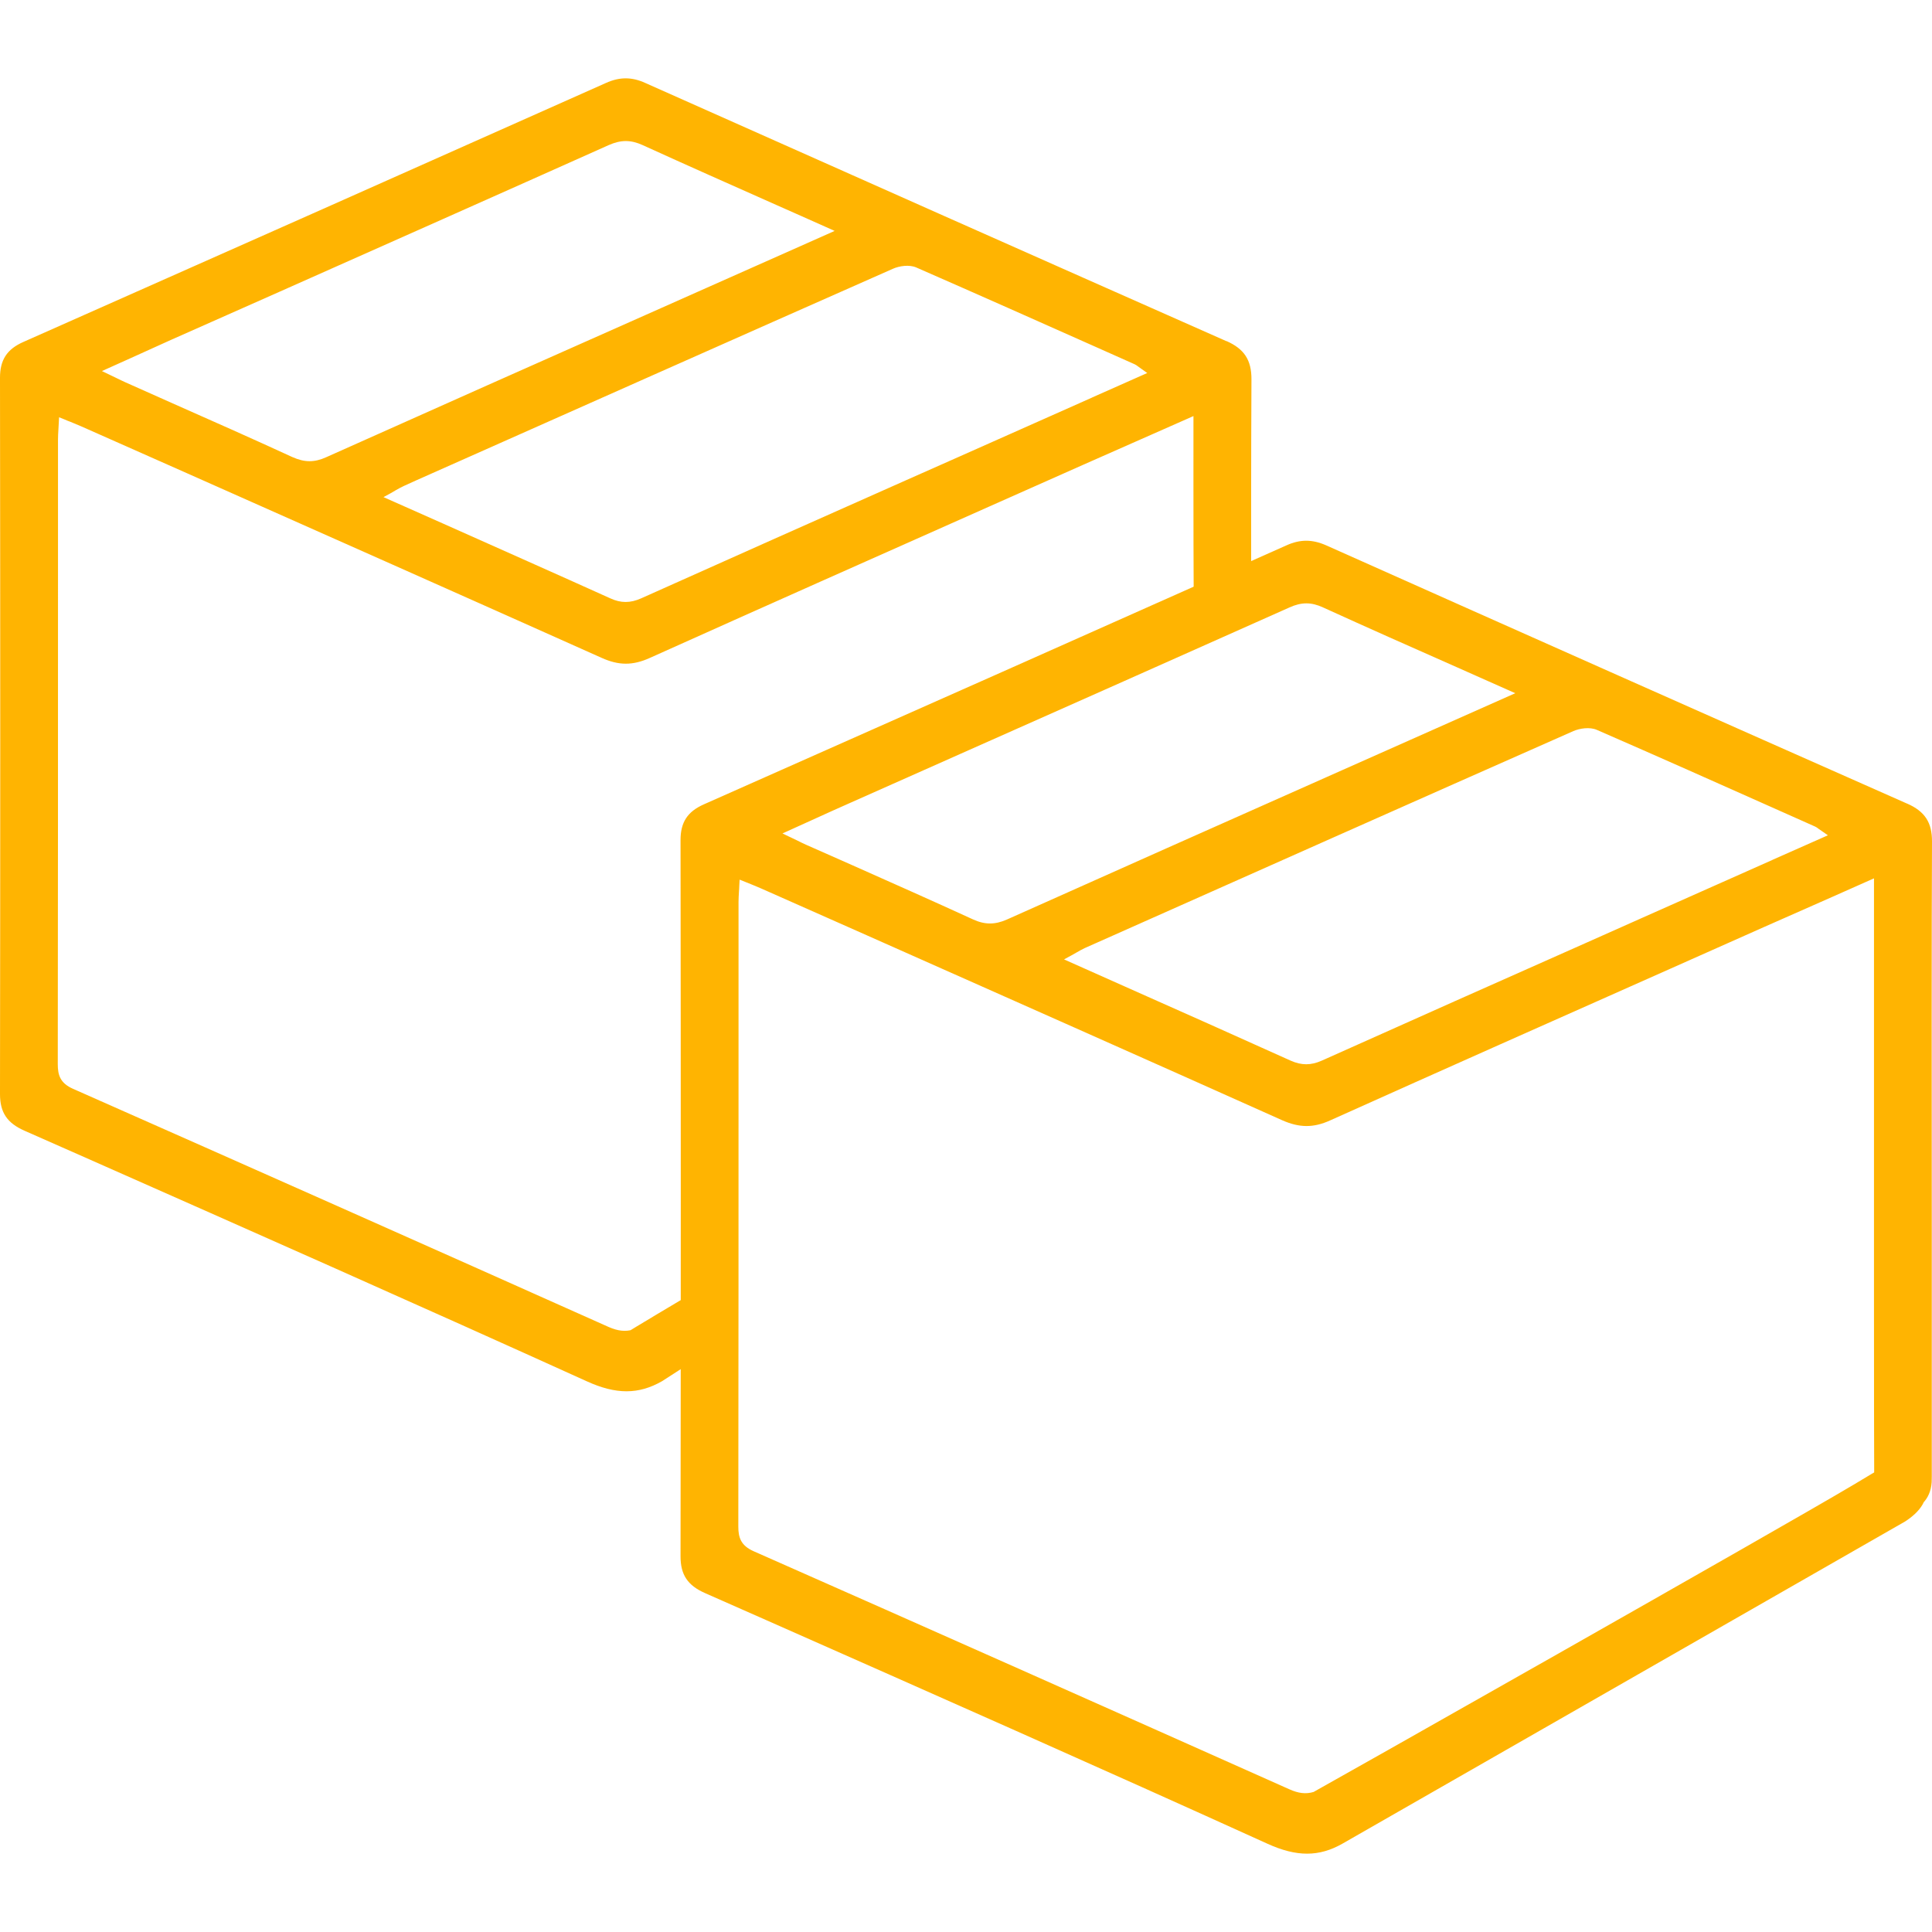
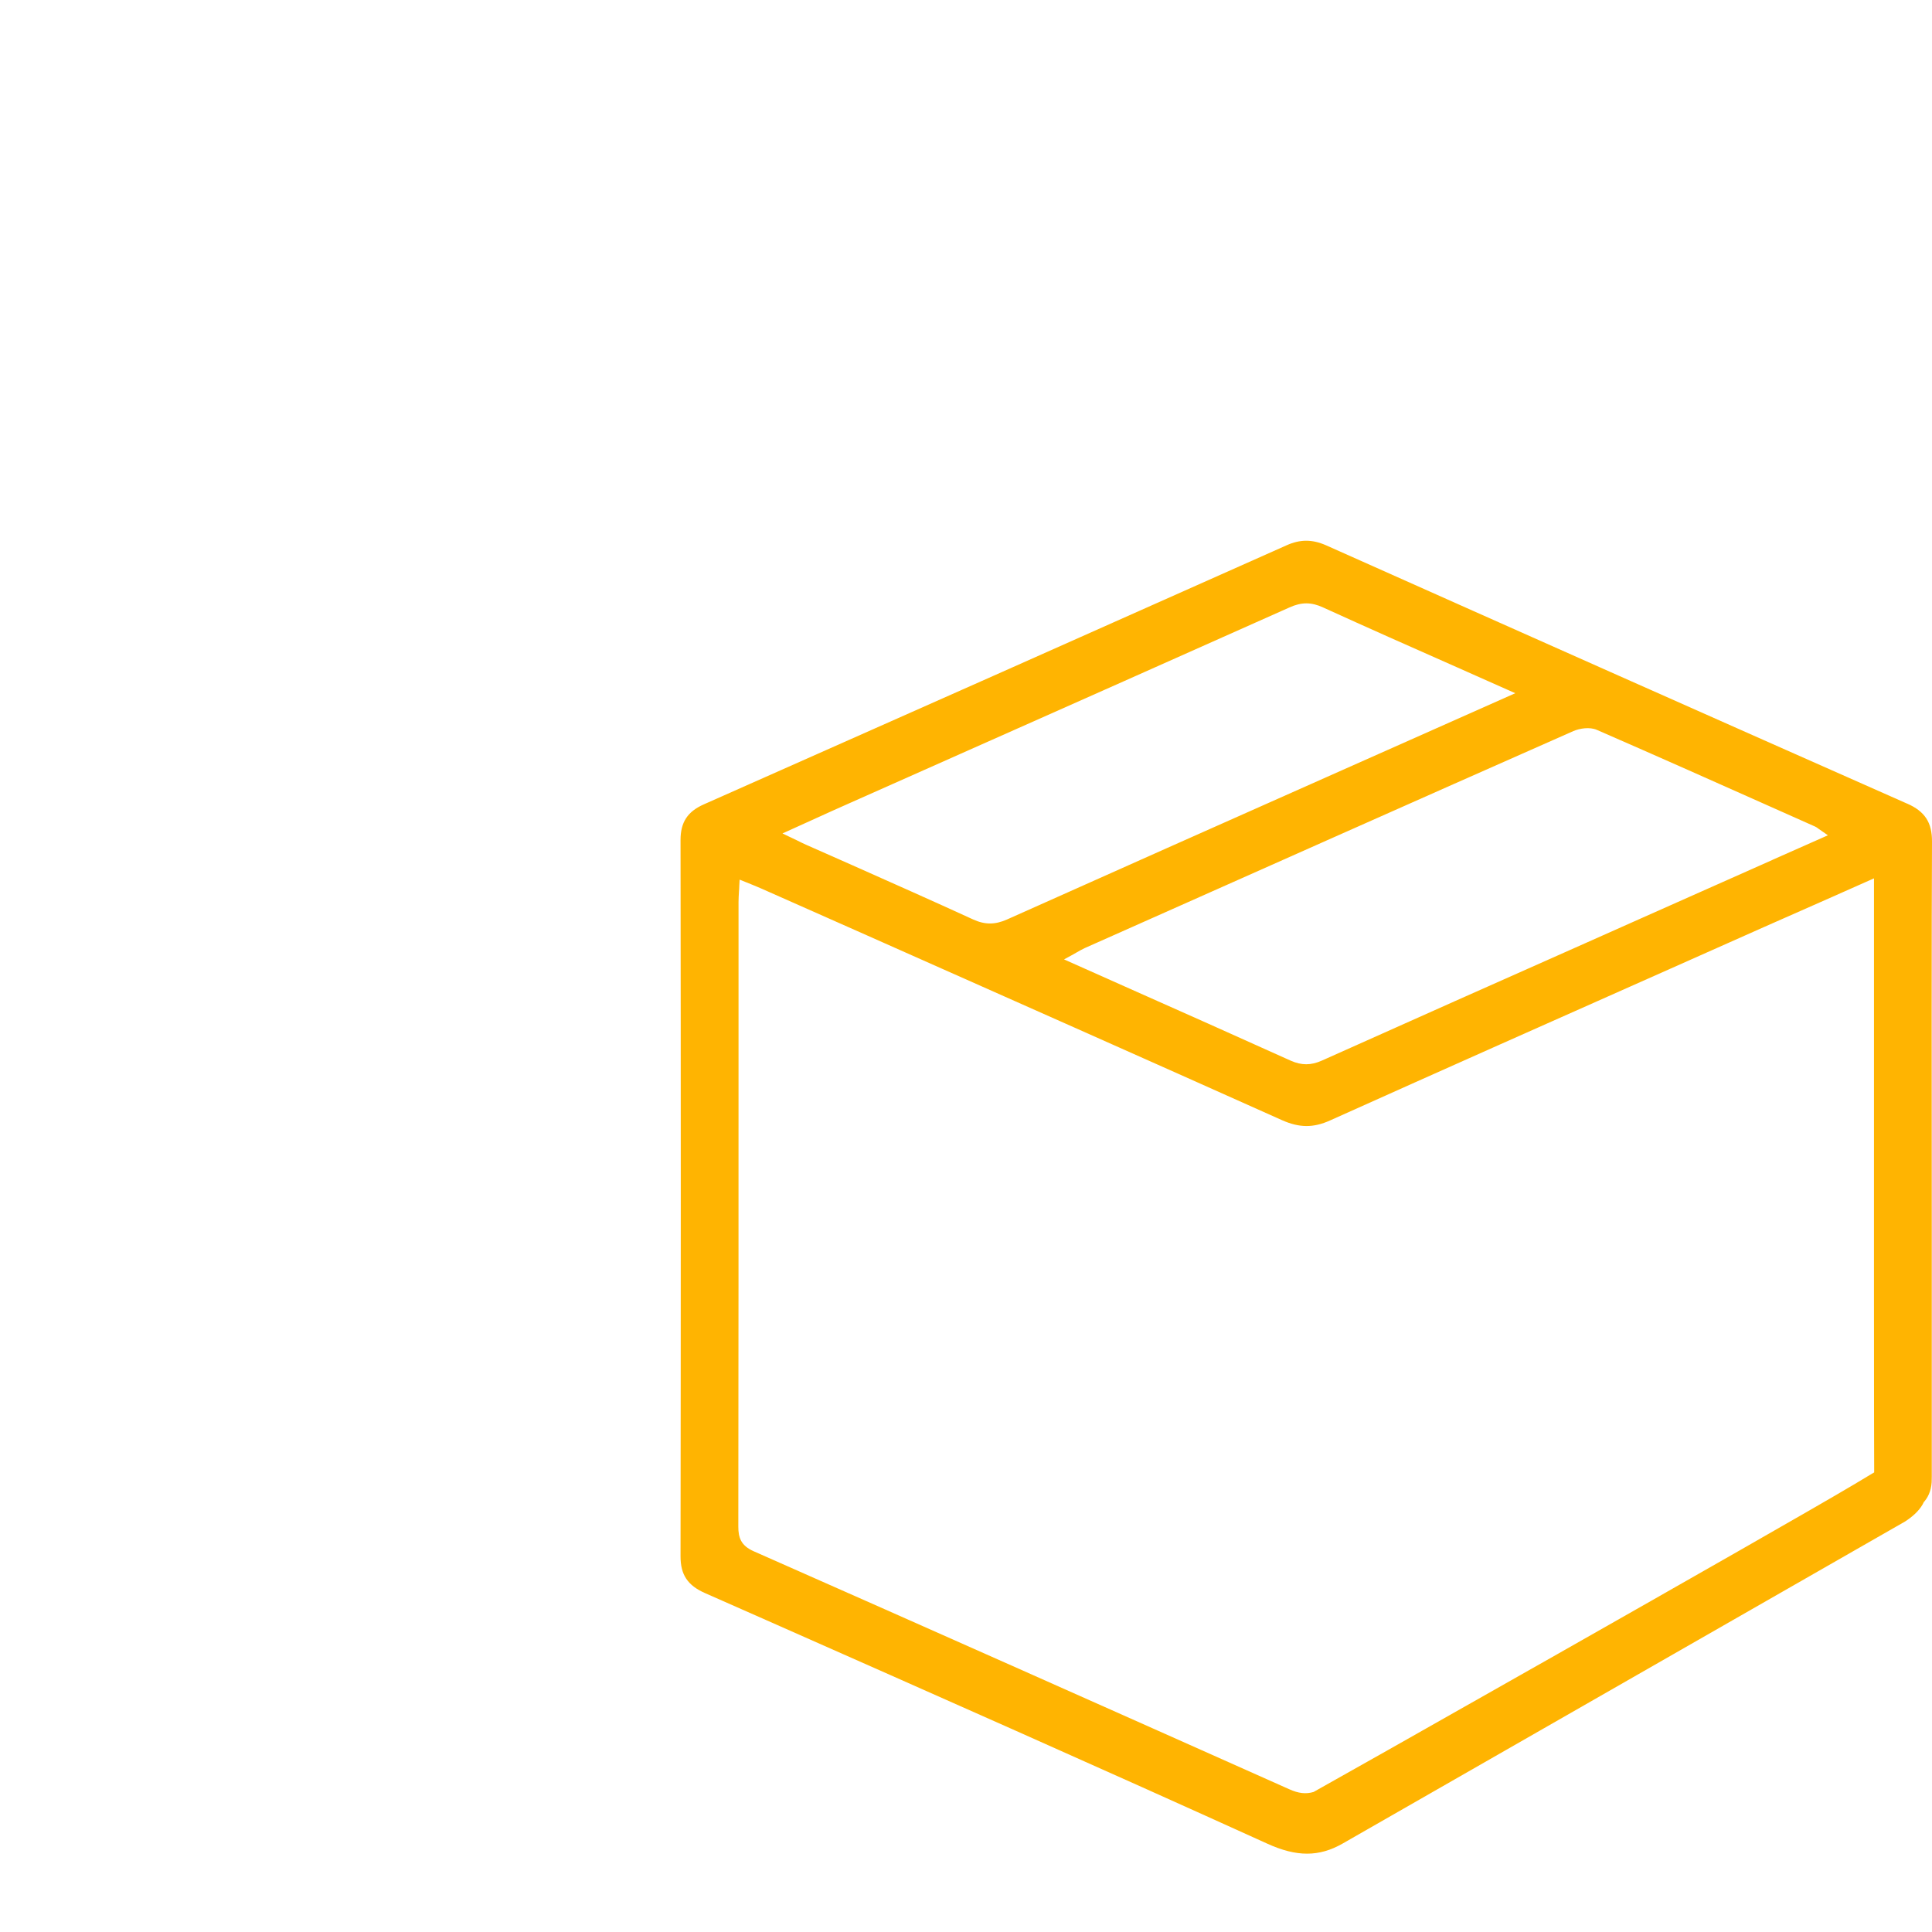
<svg xmlns="http://www.w3.org/2000/svg" xml:space="preserve" width="60px" height="60px" version="1.1" style="shape-rendering:geometricPrecision; text-rendering:geometricPrecision; image-rendering:optimizeQuality; fill-rule:evenodd; clip-rule:evenodd" viewBox="0 0 178.54 164.06" data-name="Ð¡Ð»Ð¾Ð¹ 2">
  <defs>
    <style type="text/css">
   
    .fil0 {fill:#FFB401;fill-rule:nonzero}
   
  </style>
  </defs>
  <g id="Слой_x0020_1">
    <g id="_651734776">
      <g id="Layer_1" data-name="Layer 1">
-         <path class="fil0" d="M113.34 24.29c-17.51,-7.75 -35.57,-15.78 -53.7,-23.86 -0.63,-0.29 -1.23,-0.43 -1.82,-0.43 -0.59,0 -1.19,0.14 -1.83,0.43 -17.2,7.67 -34.81,15.5 -53.83,23.93 -1.52,0.67 -2.16,1.66 -2.16,3.31 0.03,22.38 0.03,44.65 0,66.19 0,1.7 0.65,2.68 2.26,3.39l5.64 2.49c15.21,6.73 30.93,13.69 46.33,20.67 2.7,1.23 4.78,1.23 6.95,-0.01 0.18,-0.1 4.25,-2.75 4.43,-2.87 1.24,-0.79 2.53,-2.11 1.65,-3.88 -0.32,-0.65 -0.83,-1.11 -1.46,-1.31 -0.76,-0.24 -1.67,-0.11 -2.56,0.37 -0.08,0.05 -1.14,0.68 -2.37,1.41 -6.67,3.99 -2.24,1.47 -2.37,1.51 -0.71,0.21 -1.41,0.13 -2.25,-0.24 -16.82,-7.52 -33.47,-14.92 -49.5,-22.01 -1.18,-0.52 -1.41,-1.26 -1.41,-2.27 0.02,-14.77 0.02,-29.78 0.02,-44.29l0 -13.44c0,-0.31 0.02,-0.61 0.04,-0.96 0.01,-0.17 0.02,-0.36 0.03,-0.56l0.03 -0.54 0.5 0.2c0.2,0.09 0.4,0.17 0.57,0.23 0.36,0.15 0.68,0.28 1,0.42l9.7 4.3c12.58,5.59 25.58,11.36 38.36,17.08 1.59,0.72 2.88,0.72 4.44,0.02 10.46,-4.7 21.11,-9.43 31.41,-14.01l8.64 -3.84c2.12,-0.94 4.23,-1.87 6.43,-2.84l3.78 -1.67c0,0 -0.01,11.98 0.02,15.94 0.01,1.57 1.04,2.65 2.56,2.69 1.53,0.04 2.65,-1.04 2.75,-2.68 0.01,-0.17 0,-0.34 0,-0.51l0 -0.18c0,-2.22 -0.01,-11.17 0.03,-18.67 0,-1.77 -0.66,-2.79 -2.3,-3.52l-0.01 0.01zm-84.74 11.09c-0.51,0 -1.01,-0.13 -1.58,-0.38 -3.71,-1.71 -7.51,-3.39 -11.19,-5.02 -1.41,-0.63 -2.83,-1.26 -4.24,-1.89 -0.25,-0.11 -0.49,-0.23 -0.82,-0.39l-1.35 -0.65 2.69 -1.21c1.28,-0.58 2.48,-1.13 3.69,-1.67l10.01 -4.44c9.98,-4.44 20.3,-9.02 30.44,-13.56 1.13,-0.5 2.04,-0.5 3.14,0 4.08,1.86 8.14,3.66 12.44,5.57 1.48,0.66 2.99,1.32 4.52,2.01l0.78 0.35 -17.41 7.74c-9.69,4.3 -19.72,8.76 -29.57,13.17 -0.55,0.25 -1.05,0.37 -1.55,0.37l0 0zm72.32 -5.88c-4.12,1.83 -8.17,3.63 -12.21,5.43l-4.96 2.2c-8.03,3.57 -16.33,7.26 -24.49,10.92 -0.51,0.23 -0.98,0.34 -1.45,0.34 -0.46,0 -0.92,-0.11 -1.42,-0.34 -5.09,-2.3 -10.11,-4.52 -15.41,-6.89l-5.54 -2.46 0.68 -0.37c0.17,-0.1 0.32,-0.19 0.46,-0.27 0.27,-0.15 0.51,-0.29 0.76,-0.4l1.08 -0.49c14.45,-6.42 29.38,-13.07 44.09,-19.57 0.58,-0.26 1.51,-0.41 2.17,-0.12 5.6,2.45 11.28,4.98 16.76,7.42l3.41 1.52c0.11,0.05 0.2,0.11 0.33,0.21 0.07,0.05 0.16,0.12 0.29,0.21l0.55 0.39 -5.09 2.26 -0.01 0.01z" />
        <path class="fil0" d="M176.23 67.02c-17.51,-7.75 -35.57,-15.78 -53.69,-23.87 -0.64,-0.28 -1.24,-0.42 -1.83,-0.42 -0.59,0 -1.19,0.14 -1.83,0.43 -17.2,7.67 -34.81,15.5 -53.83,23.93 -1.52,0.67 -2.16,1.66 -2.16,3.3 0.03,22.39 0.03,44.66 0,66.2 0,1.69 0.65,2.68 2.26,3.39l5.64 2.49c15.21,6.73 30.93,13.68 46.33,20.67 2.7,1.23 4.78,1.23 6.95,-0.01 0.18,-0.1 51.81,-29.66 51.99,-29.77 1.23,-0.8 2.53,-2.11 1.65,-3.89 -0.33,-0.65 -0.83,-1.1 -1.46,-1.3 -0.76,-0.24 -1.67,-0.11 -2.56,0.37 -0.09,0.04 -1.15,0.68 -2.37,1.41 -6.67,3.98 -49.8,28.37 -49.93,28.41 -0.71,0.21 -1.4,0.13 -2.24,-0.25 -16.83,-7.51 -33.48,-14.92 -49.51,-22 -1.17,-0.52 -1.41,-1.26 -1.41,-2.27 0.02,-14.77 0.02,-29.78 0.02,-44.29l0 -13.44c0,-0.31 0.02,-0.61 0.04,-0.96 0.01,-0.18 0.03,-0.36 0.03,-0.56l0.03 -0.54 0.5 0.2c0.21,0.09 0.4,0.16 0.57,0.23 0.36,0.15 0.69,0.28 1,0.42l9.7 4.3c12.58,5.59 25.59,11.36 38.36,17.08 1.6,0.71 2.89,0.72 4.44,0.02 10.46,-4.7 21.11,-9.43 31.42,-14.01l8.63 -3.84c2.12,-0.94 4.23,-1.87 6.43,-2.84l3.78 -1.68 0 10.93c0,1.21 0,3.22 0,5.68 0,8.31 -0.01,35.21 0.02,39.18 0.02,1.57 1.04,2.65 2.56,2.68 1.53,0.04 2.65,-1.04 2.75,-2.67 0.01,-0.17 0.01,-0.34 0.01,-0.51l0 -0.19c0,-2.22 0,-19.55 0,-22.98 -0.01,-11.82 -0.02,-28.02 0.02,-35.51 0.01,-1.78 -0.66,-2.8 -2.3,-3.52l-0.01 0zm-84.74 11.08c-0.51,0 -1.01,-0.12 -1.58,-0.38 -3.71,-1.7 -7.51,-3.39 -11.18,-5.02 -1.42,-0.63 -2.84,-1.25 -4.25,-1.88 -0.25,-0.11 -0.49,-0.23 -0.81,-0.39l-1.36 -0.65 2.69 -1.22c1.28,-0.58 2.48,-1.13 3.69,-1.66l10.01 -4.45c9.98,-4.43 20.3,-9.02 30.45,-13.55 1.12,-0.51 2.03,-0.51 3.13,0 4.08,1.86 8.14,3.66 12.44,5.56 1.49,0.66 2.99,1.33 4.52,2.01l0.79 0.35 -17.41 7.74c-9.7,4.31 -19.73,8.77 -29.58,13.18 -0.55,0.24 -1.05,0.36 -1.55,0.36l0 0zm72.32 -5.88c-4.12,1.84 -8.17,3.63 -12.21,5.43l-4.96 2.21c-8.03,3.56 -16.33,7.26 -24.48,10.91 -0.51,0.23 -0.99,0.34 -1.45,0.34 -0.47,0 -0.93,-0.11 -1.43,-0.33 -5.09,-2.3 -10.1,-4.53 -15.41,-6.89l-5.54 -2.47 0.68 -0.37c0.17,-0.1 0.32,-0.18 0.46,-0.26 0.27,-0.16 0.51,-0.29 0.76,-0.41l1.08 -0.48c14.45,-6.43 29.38,-13.08 44.09,-19.58 0.58,-0.25 1.51,-0.4 2.17,-0.11 5.6,2.44 11.28,4.97 16.77,7.42l3.41 1.52c0.11,0.05 0.19,0.11 0.32,0.21 0.07,0.05 0.16,0.11 0.29,0.2l0.56 0.39 -5.1 2.26 -0.01 0.01z" />
      </g>
    </g>
  </g>
</svg>